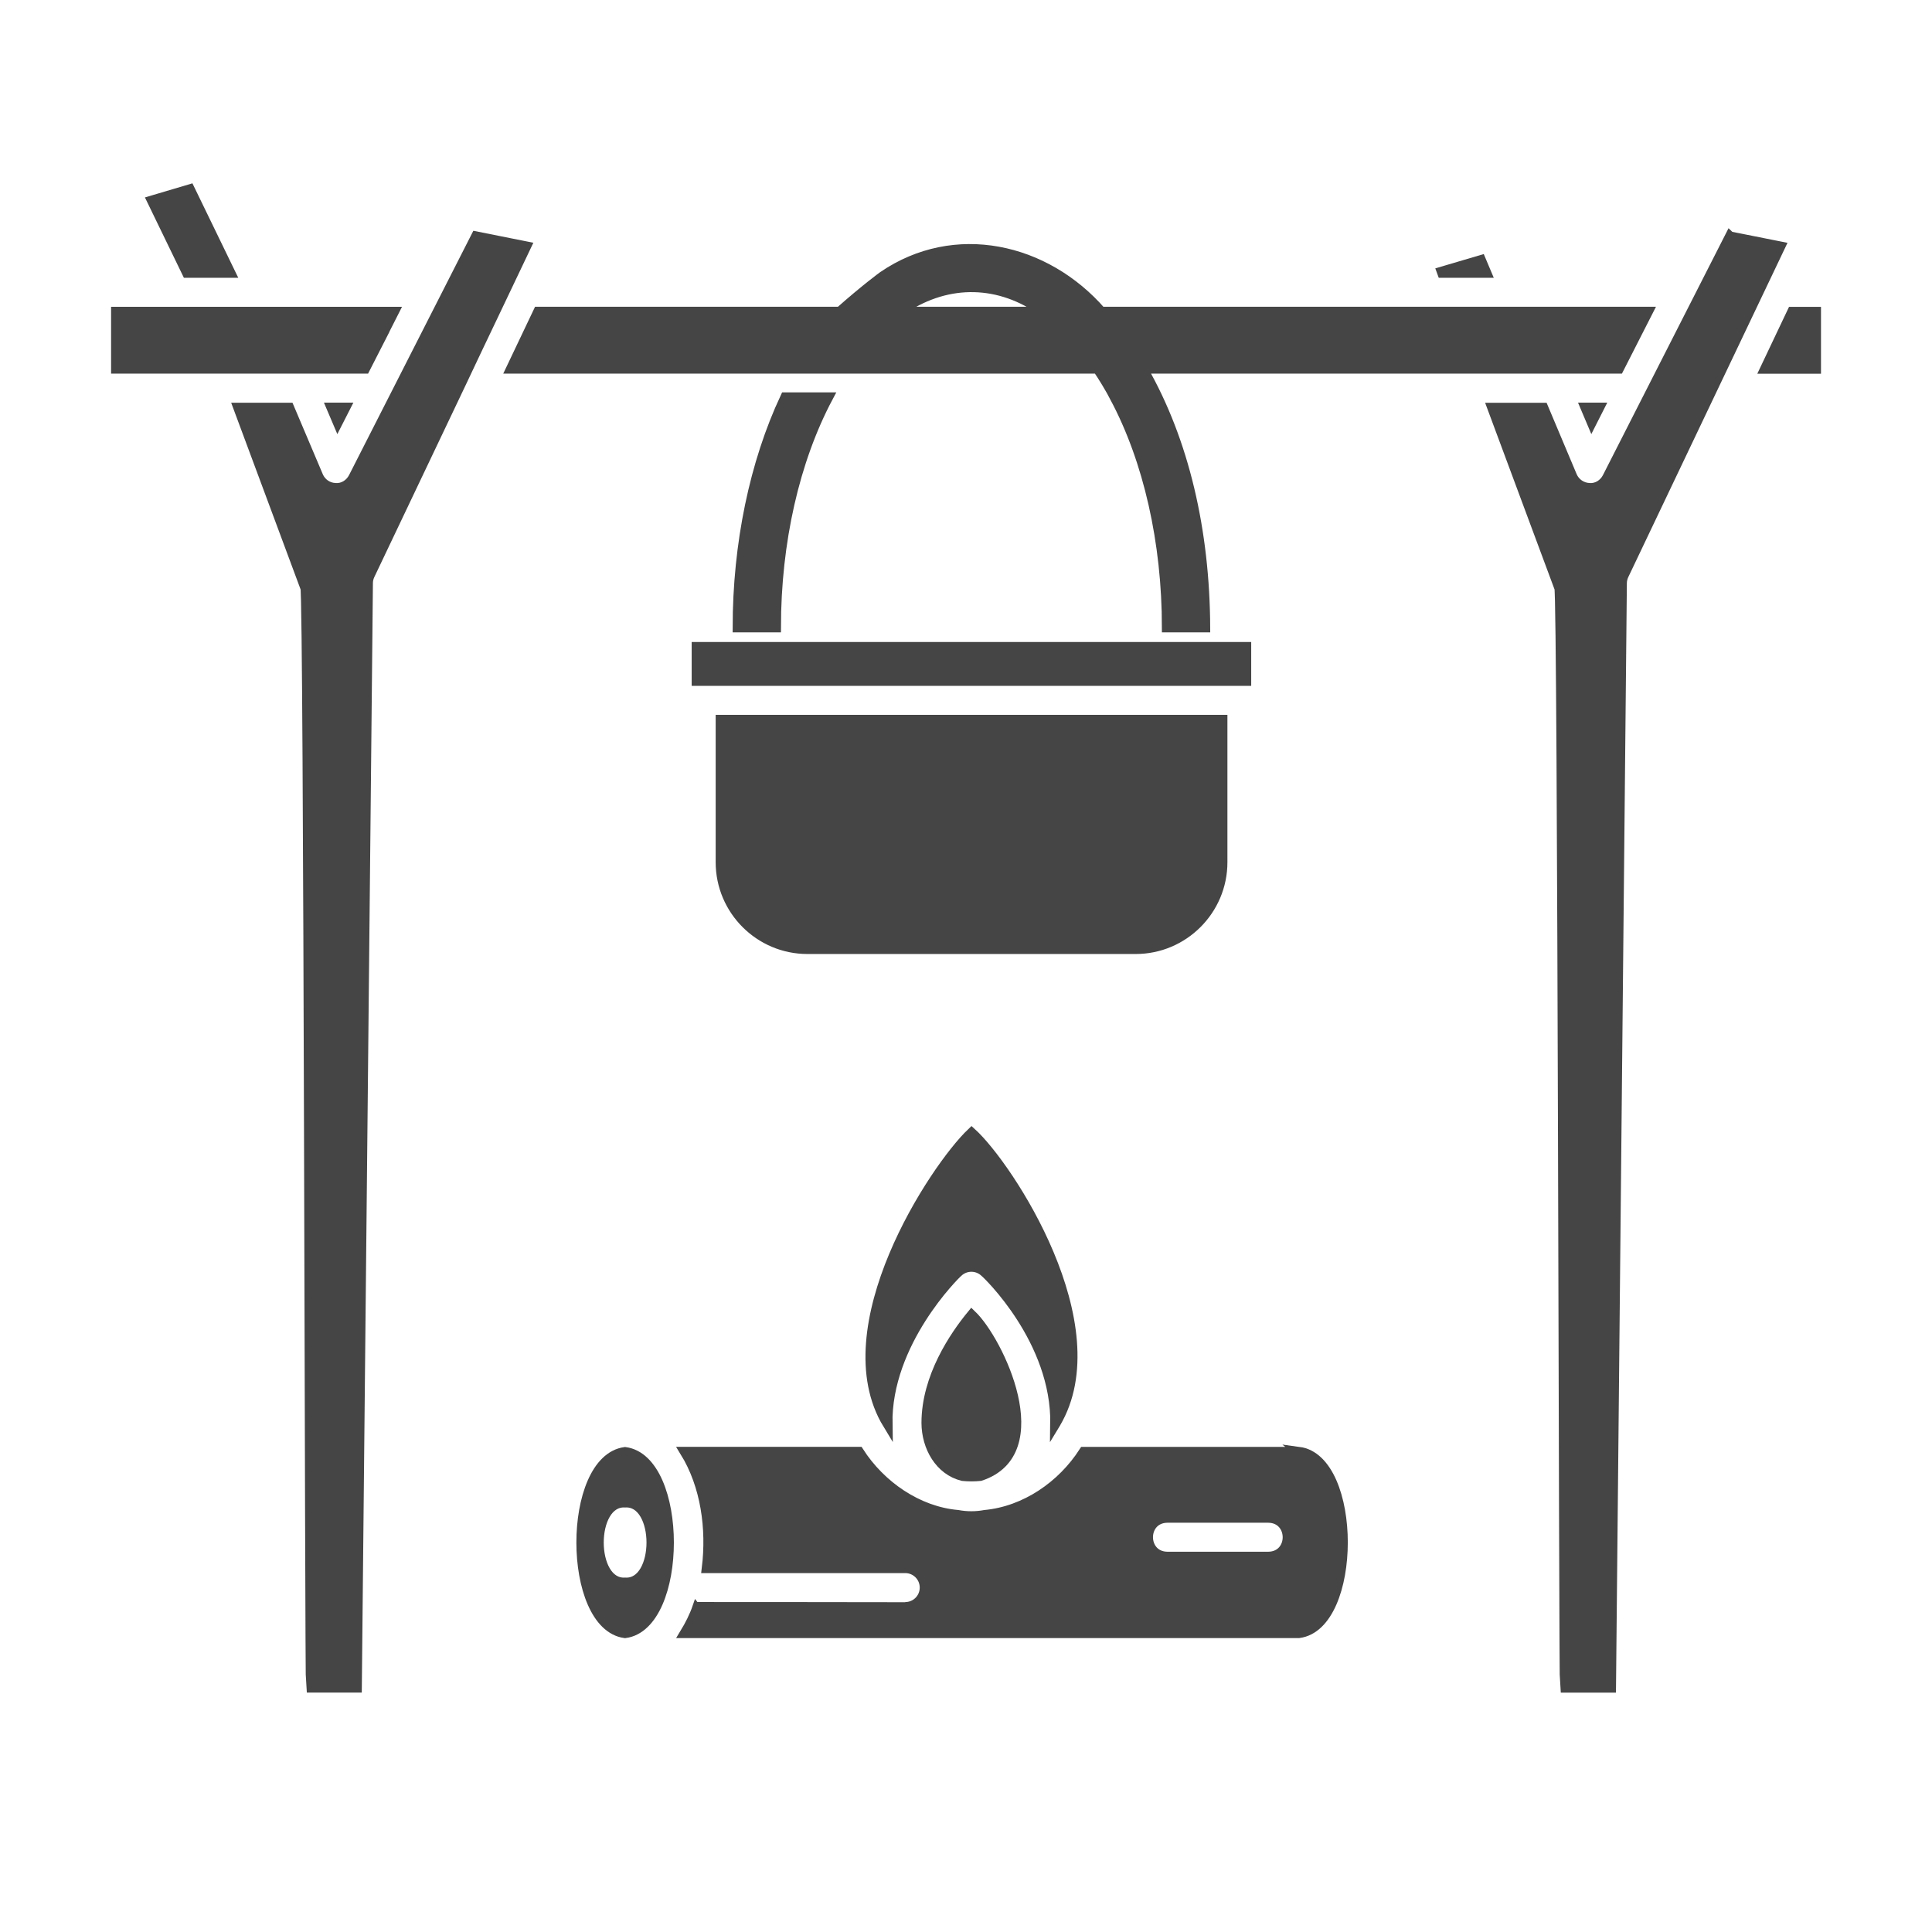
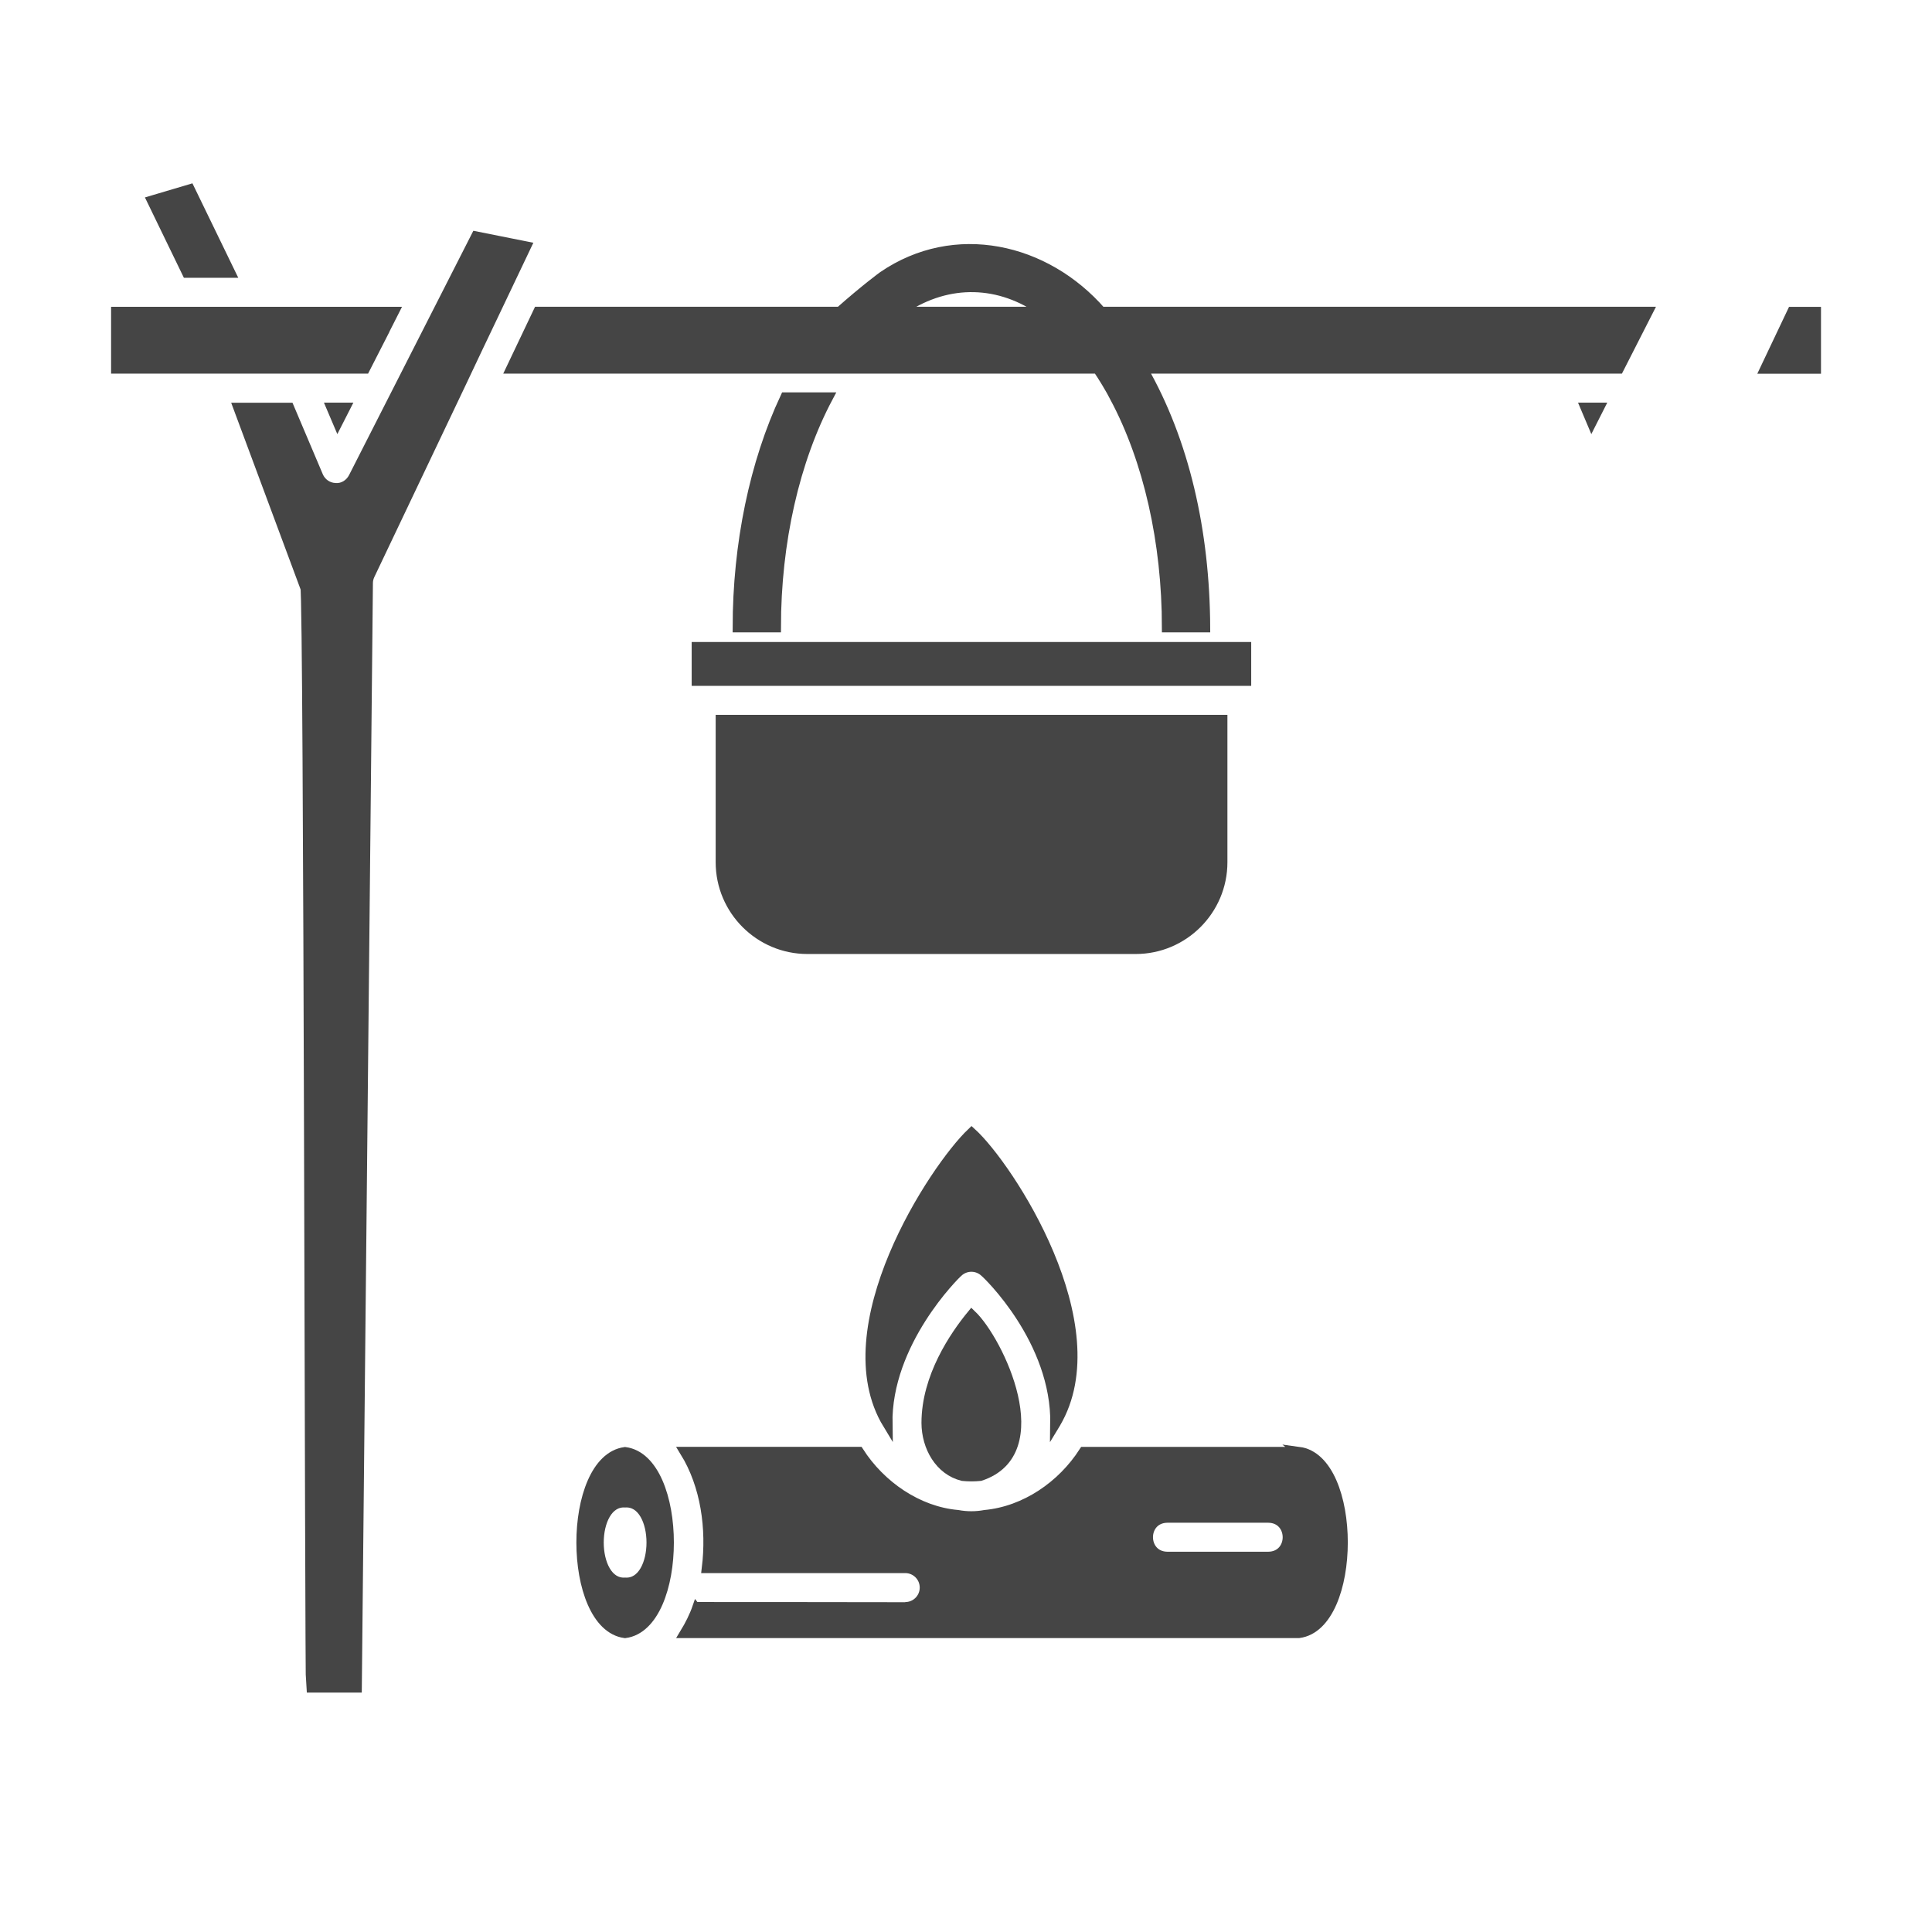
<svg xmlns="http://www.w3.org/2000/svg" viewBox="0 0 100 100" fill-rule="evenodd">
  <path d="m42.871 20.559c-1.738 3.269-2.699 7.5-2.699 11.922h-2c0-4.328 0.879-8.531 2.469-11.922z" fill="#454545" stroke-width="0.5" stroke="#454545" />
  <path d="m11.934 14.129-2.106-4.34-1.973 0.586 1.82 3.754z" fill="#454545" stroke-width="0.5" stroke="#454545" />
  <path d="m63.281 44.629v-7.379h-25.988v7.379c0 2.481 2.019 4.5 4.5 4.5h16.988c2.481 0 4.5-2.019 4.5-4.5z" fill="#454545" stroke-width="0.5" stroke="#454545" />
  <path d="m17.883 21.09h-0.738l0.336 0.789z" fill="#454545" stroke-width="0.5" stroke="#454545" />
  <path d="m19.738 17.438 0.664-1.309h-14.402v2.961h12.898l0.844-1.652z" fill="#454545" stroke-width="0.5" stroke="#454545" />
  <path d="m64.512 35.25v-1.77h-28.461v1.77z" fill="#454545" stroke-width="0.5" stroke="#454545" />
-   <path d="m76.941 14.129-0.285-0.676-2.039 0.602 0.027 0.074z" fill="#454545" stroke-width="0.5" stroke="#454545" />
  <path d="m82.785 21.09h-0.73l0.332 0.785z" fill="#454545" stroke-width="0.5" stroke="#454545" />
-   <path d="m89.539 12.227-6.348 12.477c-0.176 0.348-0.535 0.578-0.926 0.547-0.391-0.016-0.734-0.254-0.887-0.609l-1.492-3.543h-2.656l3.473 9.34c0.18 0.254 0.227 56.609 0.289 56.922h2.402l0.562-57.176c0-0.145 0.035-0.289 0.098-0.422 1.25-2.629 6.965-14.629 8.102-17.012l-2.613-0.52z" fill="#454545" stroke-width="0.5" stroke="#454545" />
  <path d="m92.758 16.133c-0.34 0.715-1.074 2.258-1.406 2.961h2.652v-2.961z" fill="#454545" stroke-width="0.5" stroke="#454545" />
  <path d="m24.637 12.227-1.699 3.34c-0.684 1.355-3.898 7.656-4.648 9.137-0.176 0.348-0.539 0.578-0.926 0.547-0.391-0.012-0.734-0.25-0.887-0.609l-1.504-3.547h-2.648l3.473 9.34c0.18 0.254 0.227 56.609 0.289 56.922h2.391l0.574-57.176c0-0.145 0.035-0.289 0.098-0.422l4.785-10.055c0.801-1.711 2.496-5.234 3.309-6.957z" fill="#454545" stroke-width="0.5" stroke="#454545" />
  <path d="m54.648 73.664c2.973-5.039-2.438-13.297-4.359-15.039-1.938 1.844-7.371 10.117-4.344 15.094-0.078-4.227 3.504-7.754 3.644-7.867 0.383-0.363 0.98-0.367 1.367-0.012 0.141 0.105 3.731 3.539 3.656 7.879 0.012-0.02 0.023-0.031 0.035-0.051z" fill="#454545" stroke-width="0.5" stroke="#454545" />
  <path d="m67.238 75.141h-11.141c-1.129 1.758-3.031 3.07-5.117 3.266-0.461 0.086-0.945 0.086-1.406 0-2.066-0.18-3.988-1.508-5.117-3.269h-9.016c1.086 1.762 1.383 3.988 1.133 6.035h10.281c0.551 0 1 0.445 1 1s-0.449 1-1 1c-0.016-0.004-10.742 0.008-10.758-0.004-0.164 0.48-0.402 0.949-0.656 1.367h31.793c3.035-0.402 3.039-8.992 0-9.398zm-1.582 5.426h-5.242c-1.312-0.023-1.316-1.977 0-2h5.242c1.312 0.023 1.316 1.977 0 2z" fill="#454545" stroke-width="0.5" stroke="#454545" />
  <path d="m32.352 75.148c-3.031 0.41-3.019 8.988 0 9.391 3.035-0.406 3.039-8.984 0-9.391zm0.004 6.758c-1.809 0.109-1.809-4.238 0-4.129 1.809-0.109 1.809 4.238 0 4.129z" fill="#454545" stroke-width="0.5" stroke="#454545" />
  <path d="m47.945 73.645c0.004 1.258 0.695 2.465 1.879 2.758 0.305 0.031 0.609 0.031 0.914 0 3.742-1.227 0.953-7.012-0.445-8.348-0.895 1.09-2.348 3.223-2.348 5.594z" fill="#454545" stroke-width="0.5" stroke="#454545" />
  <path d="m57.691 20.562c1.742 3.262 2.699 7.496 2.699 11.918h2c-0.023-5.004-1.09-9.645-3.238-13.391h24.645l1.508-2.961h-28.305c-2.883-3.309-7.586-4.379-11.301-1.836 0 0-0.902 0.656-2.234 1.836h-15.613c-0.348 0.727-1.07 2.242-1.41 2.961h30.367c0.312 0.461 0.605 0.953 0.887 1.473zm-11.125-4.434 0.227-0.16c2.312-1.523 4.961-1.453 7.203 0.16z" fill="#454545" stroke-width="0.5" stroke="#454545" />
</svg>